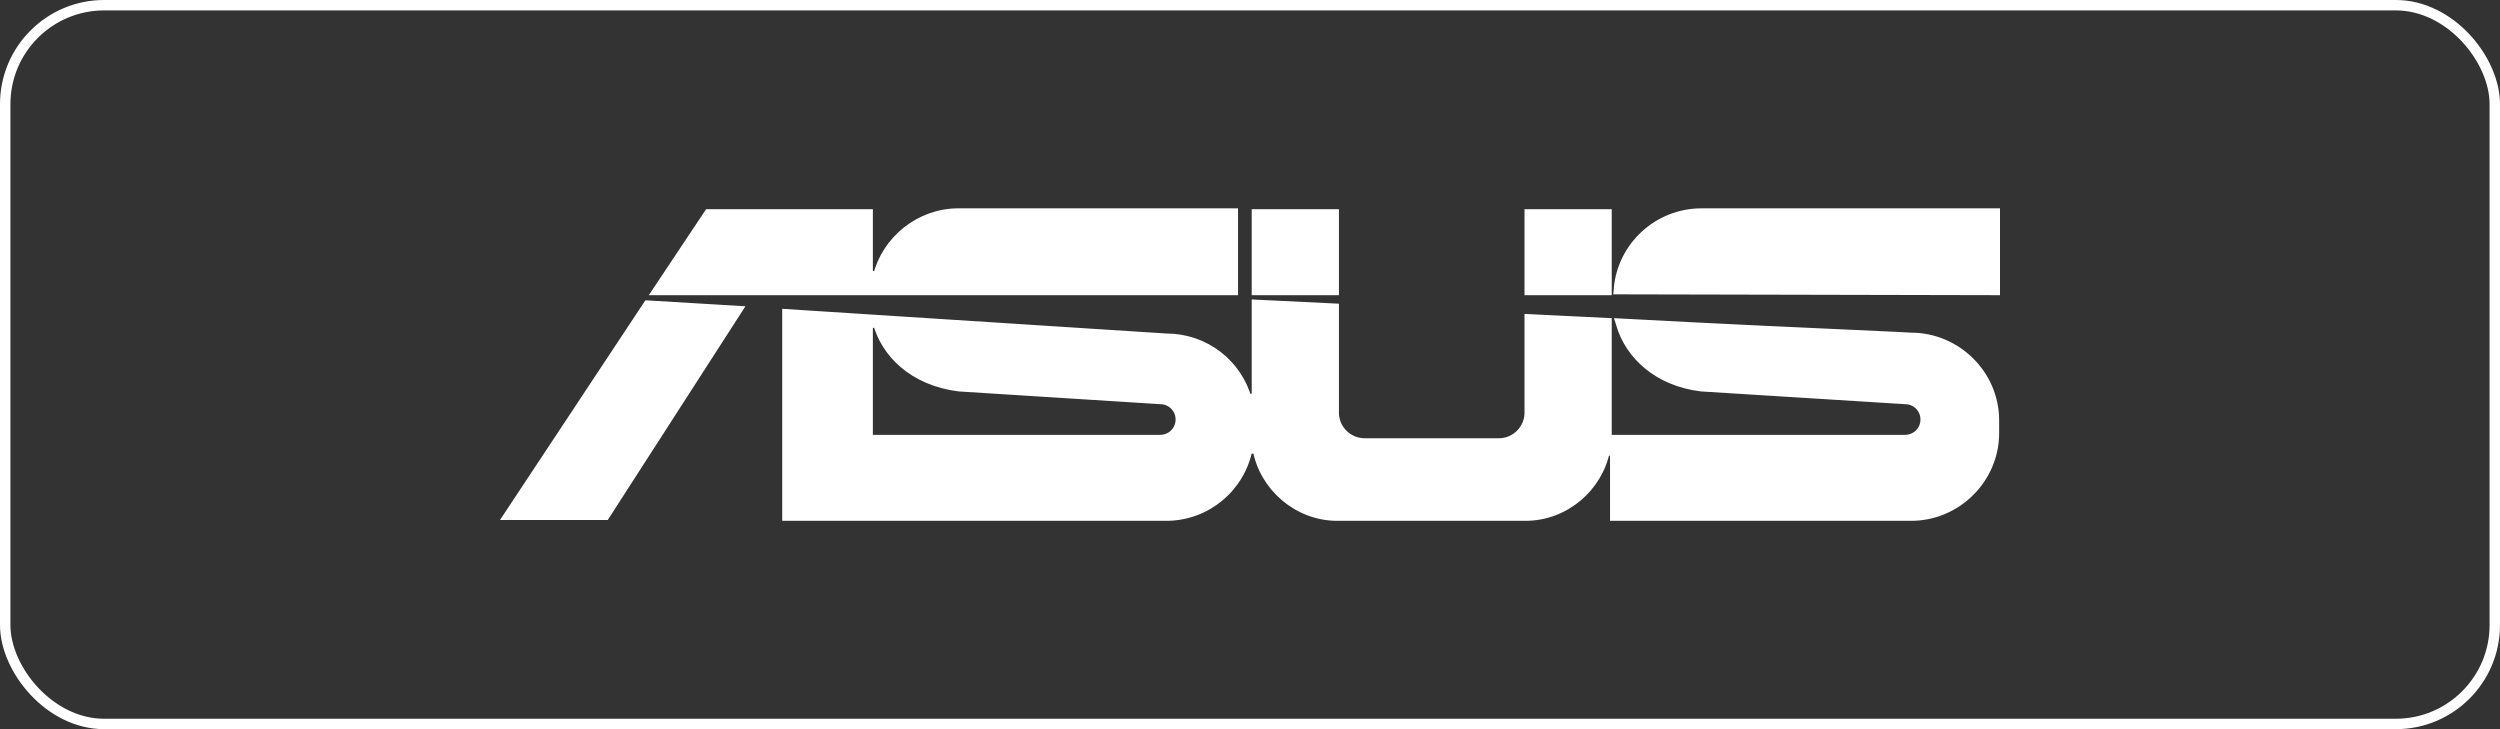
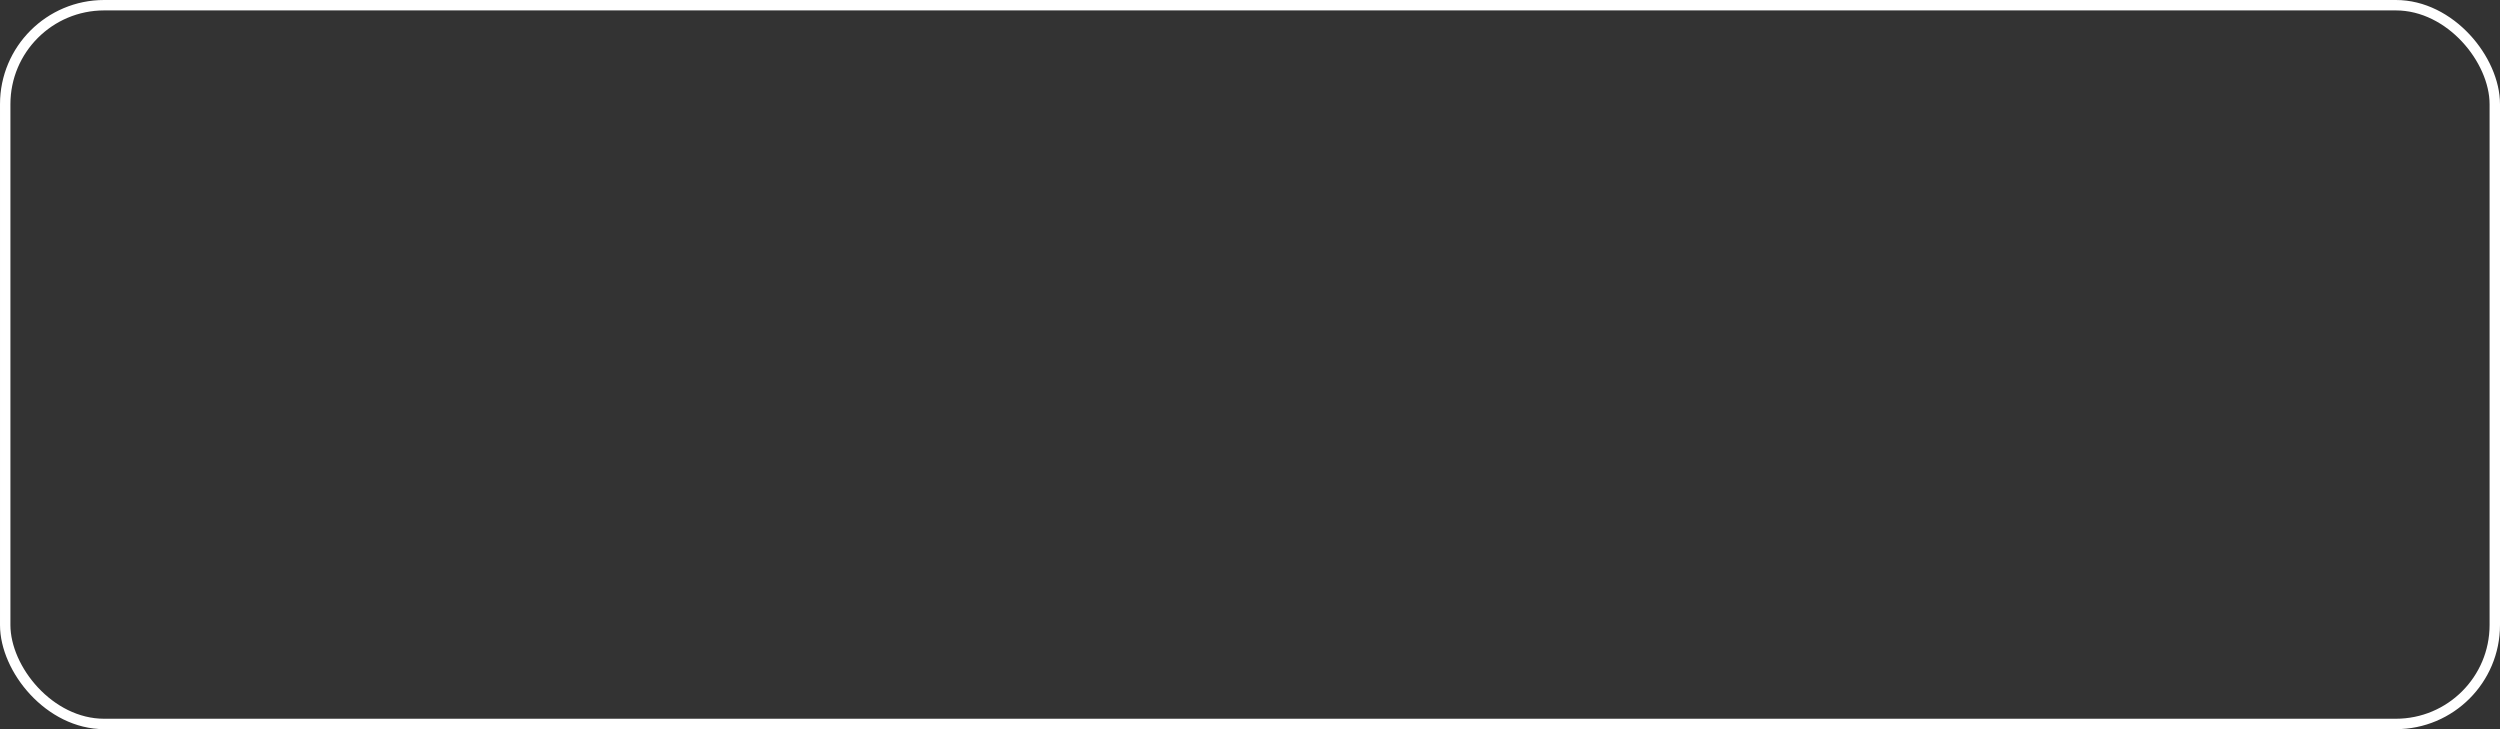
<svg xmlns="http://www.w3.org/2000/svg" width="240" height="70" viewBox="0 0 240 70" fill="none">
  <rect x="0" y="0" width="240" height="70" fill="#333333" stroke="none" />
  <rect x="0.5" y="0.5" width="239" height="69" rx="9.5" stroke="white" />
-   <path d="M128.038 27.838H120.664V20.582H128.038V27.838ZM146.854 30.661L154.227 31.021V41.744V42.244H154.727H182.887C183.982 42.244 184.865 41.368 184.865 40.273C184.865 39.182 183.991 38.31 182.904 38.301L163.312 37.077C159.208 36.561 156.524 34.086 155.625 31.081C164.35 31.555 173.076 31.954 181.878 32.352C181.878 32.352 181.879 32.352 181.879 32.352L183.436 32.434L183.449 32.435H183.462C187.788 32.435 191.418 35.976 191.418 40.354V41.58C191.418 45.883 187.864 49.5 183.462 49.5H155.063V43.297L154.073 43.201C153.378 46.735 150.211 49.5 146.436 49.5H128.374C124.6 49.5 121.356 46.657 120.739 43.049L119.755 43.041C119.06 46.732 115.816 49.5 111.954 49.5H83.713H83.056H75.592V30.179L111.922 32.515L111.938 32.516H111.954C115.667 32.516 118.756 34.979 119.682 38.361L120.664 38.229V29.272L128.038 29.631V39.618C128.038 41.297 129.424 42.571 131.001 42.571H143.891C145.571 42.571 146.854 41.194 146.854 39.618V30.661ZM83.295 41.744V42.244H83.795H111.38C112.475 42.244 113.357 41.368 113.357 40.273C113.357 39.182 112.484 38.31 111.397 38.301L92.052 37.077C87.73 36.524 85.043 33.879 84.279 30.911L83.295 31.035V41.744ZM62.215 29.345L70.679 29.849L58.072 49.418H48.931L62.215 29.345ZM83.549 27.838H63.219L68.053 20.582H83.295V26.458L84.28 26.577C85.13 23.115 88.301 20.5 92.005 20.5H118.351V27.838H83.549ZM154.227 20.582V27.838H146.854V20.582H154.227ZM191.5 27.837L155.417 27.757C155.752 23.694 159.191 20.5 163.348 20.5H191.5V27.837Z" fill="white" stroke="white" />
</svg>